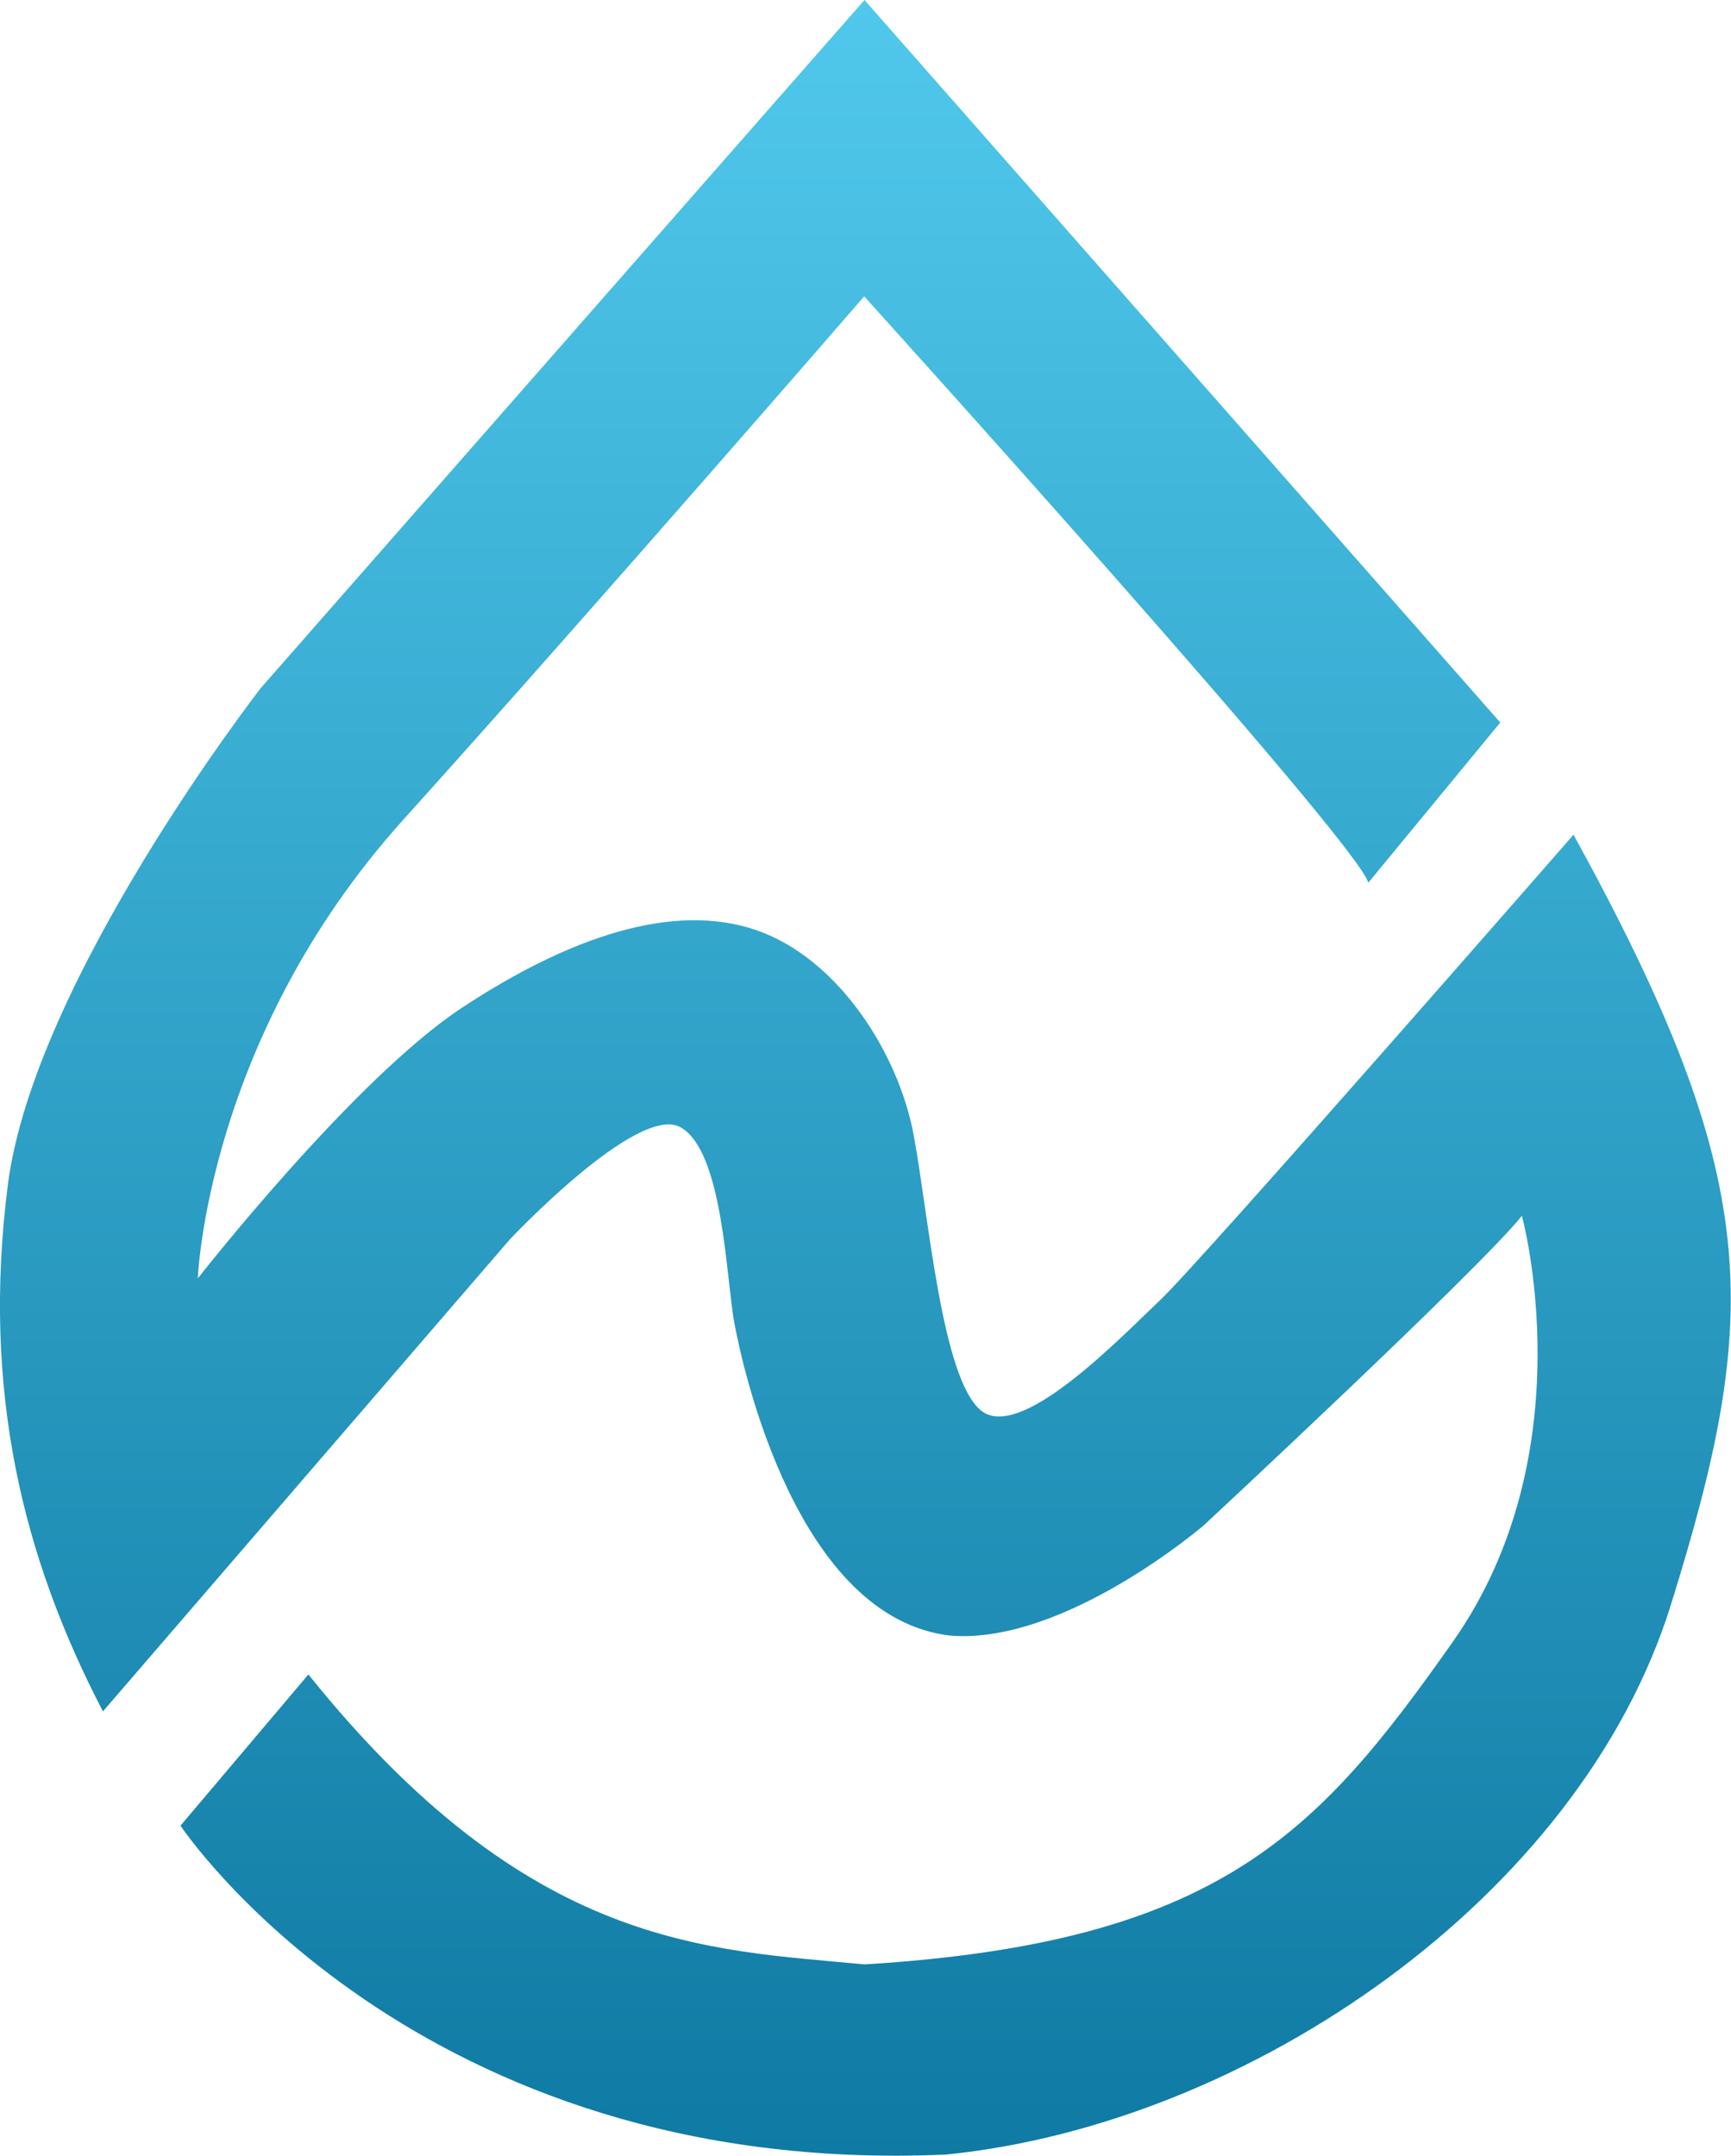
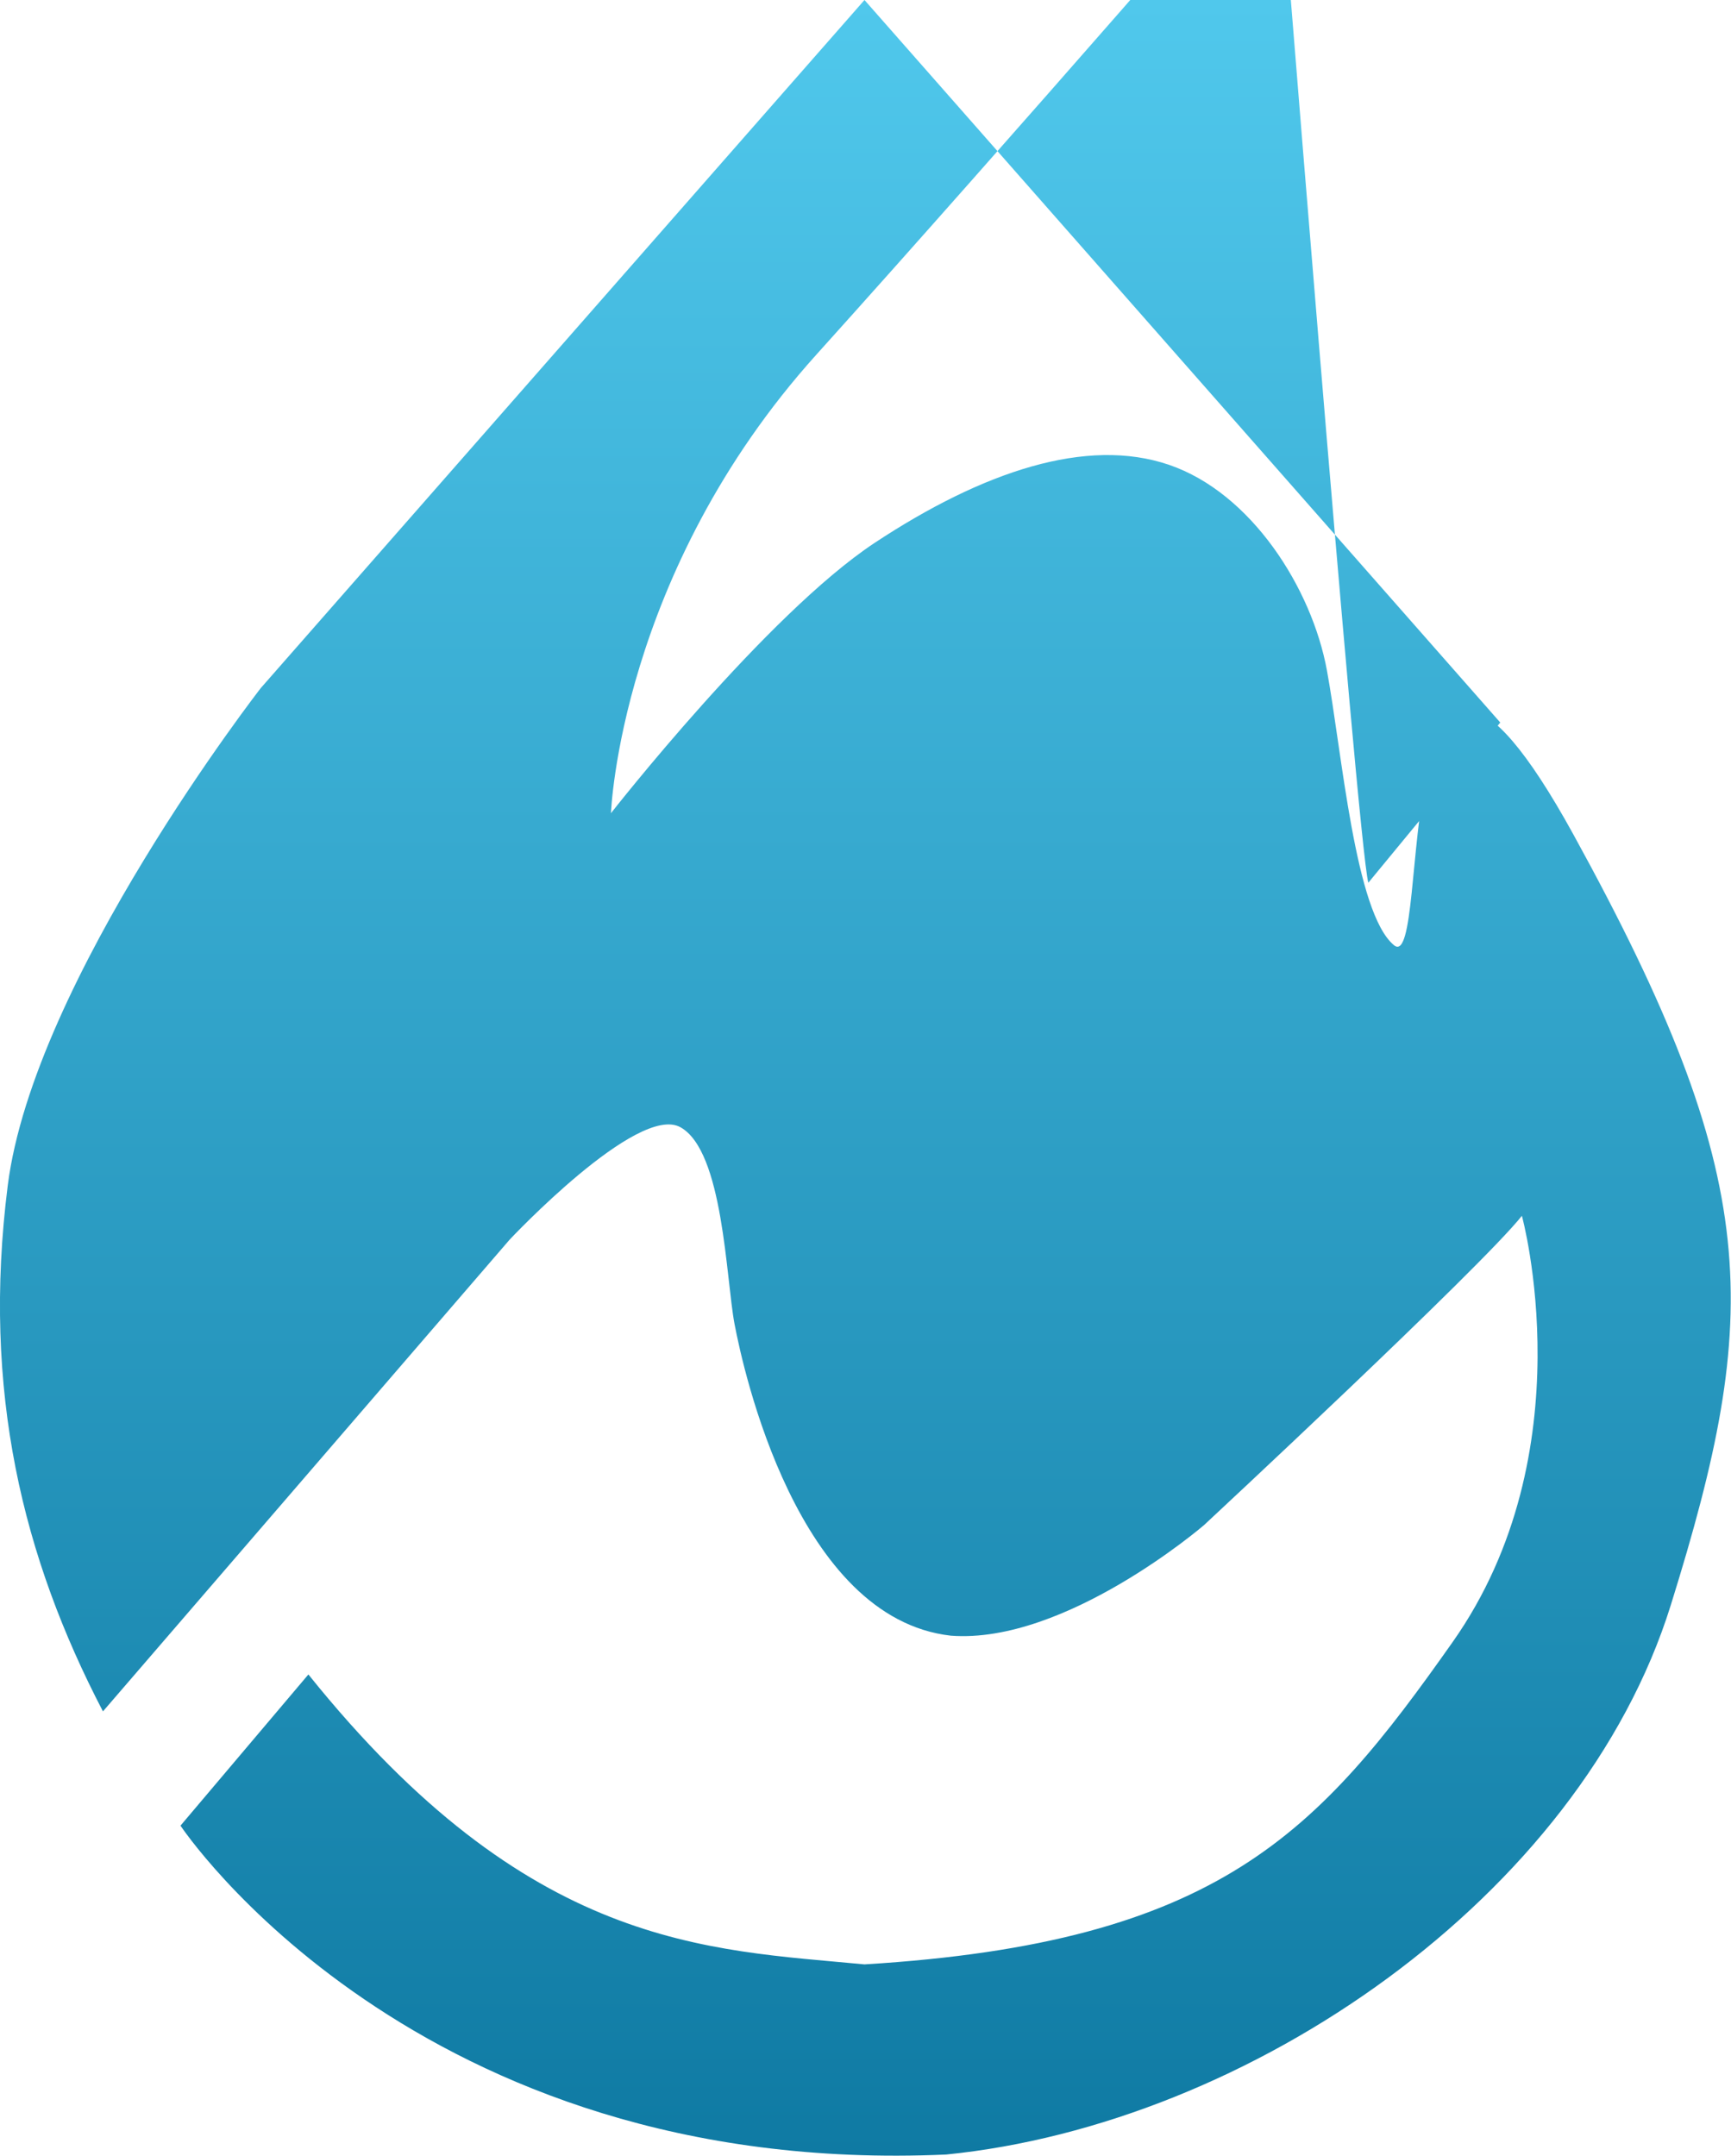
<svg xmlns="http://www.w3.org/2000/svg" id="Layer_2_copy" data-name="Layer 2 copy" viewBox="0 0 297.77 370.8">
  <defs>
    <style>.cls-1{fill:url(#linear-gradient);}</style>
    <linearGradient id="linear-gradient" x1="205.39" y1="19.74" x2="205.39" y2="390.54" gradientUnits="userSpaceOnUse">
      <stop offset="0" stop-color="#50c8ec" />
      <stop offset="1" stop-color="#0f7aa3" />
    </linearGradient>
  </defs>
  <title>WATERDROP2</title>
-   <path class="cls-1" d="M291.89,171.55,314.59,144,205.22,19.74,101.38,138.06s-39.07,50.23-43.54,85.58,2.61,64,16.38,90.42l69.95-81.12s22-23.44,29.39-19.34,7.82,26,9.31,33.86,10.79,50.6,37.21,53.58c19.72,1.49,43.53-19,43.53-19s47.63-44.28,54.7-53.21c0,0,11.16,40.56-11.91,73.3s-40.13,51.72-101.18,55.44c-27.19-2.6-57.7-2.6-95.66-49.86l-22,26s40.19,60.65,131.72,56.56c52.09-5.21,109-44.28,124.65-94.51s16-72.93-16.74-132.47c0,0-64,73.3-71.07,80s-24.19,24.56-30.89,19-8.93-33.12-11.53-47.26-13-30.51-27.16-35.35-32,1.12-50.61,13.4-45.39,46.51-45.39,46.51,1.49-41.3,35.35-78.88,79.28-90,79.28-90S290,164.48,291.89,171.55Z" transform="translate(-56.51 -19.74)" />
+   <path class="cls-1" d="M291.89,171.55,314.59,144,205.22,19.74,101.38,138.06s-39.07,50.23-43.54,85.58,2.61,64,16.38,90.42l69.95-81.12s22-23.44,29.39-19.34,7.82,26,9.31,33.86,10.79,50.6,37.21,53.58c19.72,1.49,43.53-19,43.53-19s47.63-44.28,54.7-53.21c0,0,11.16,40.56-11.91,73.3s-40.13,51.72-101.18,55.44c-27.19-2.6-57.7-2.6-95.66-49.86l-22,26s40.19,60.65,131.72,56.56c52.09-5.21,109-44.28,124.65-94.51s16-72.93-16.74-132.47s-24.19,24.56-30.89,19-8.93-33.12-11.53-47.26-13-30.51-27.16-35.35-32,1.12-50.61,13.4-45.39,46.51-45.39,46.51,1.49-41.3,35.35-78.88,79.28-90,79.28-90S290,164.48,291.89,171.55Z" transform="translate(-56.51 -19.74)" />
</svg>